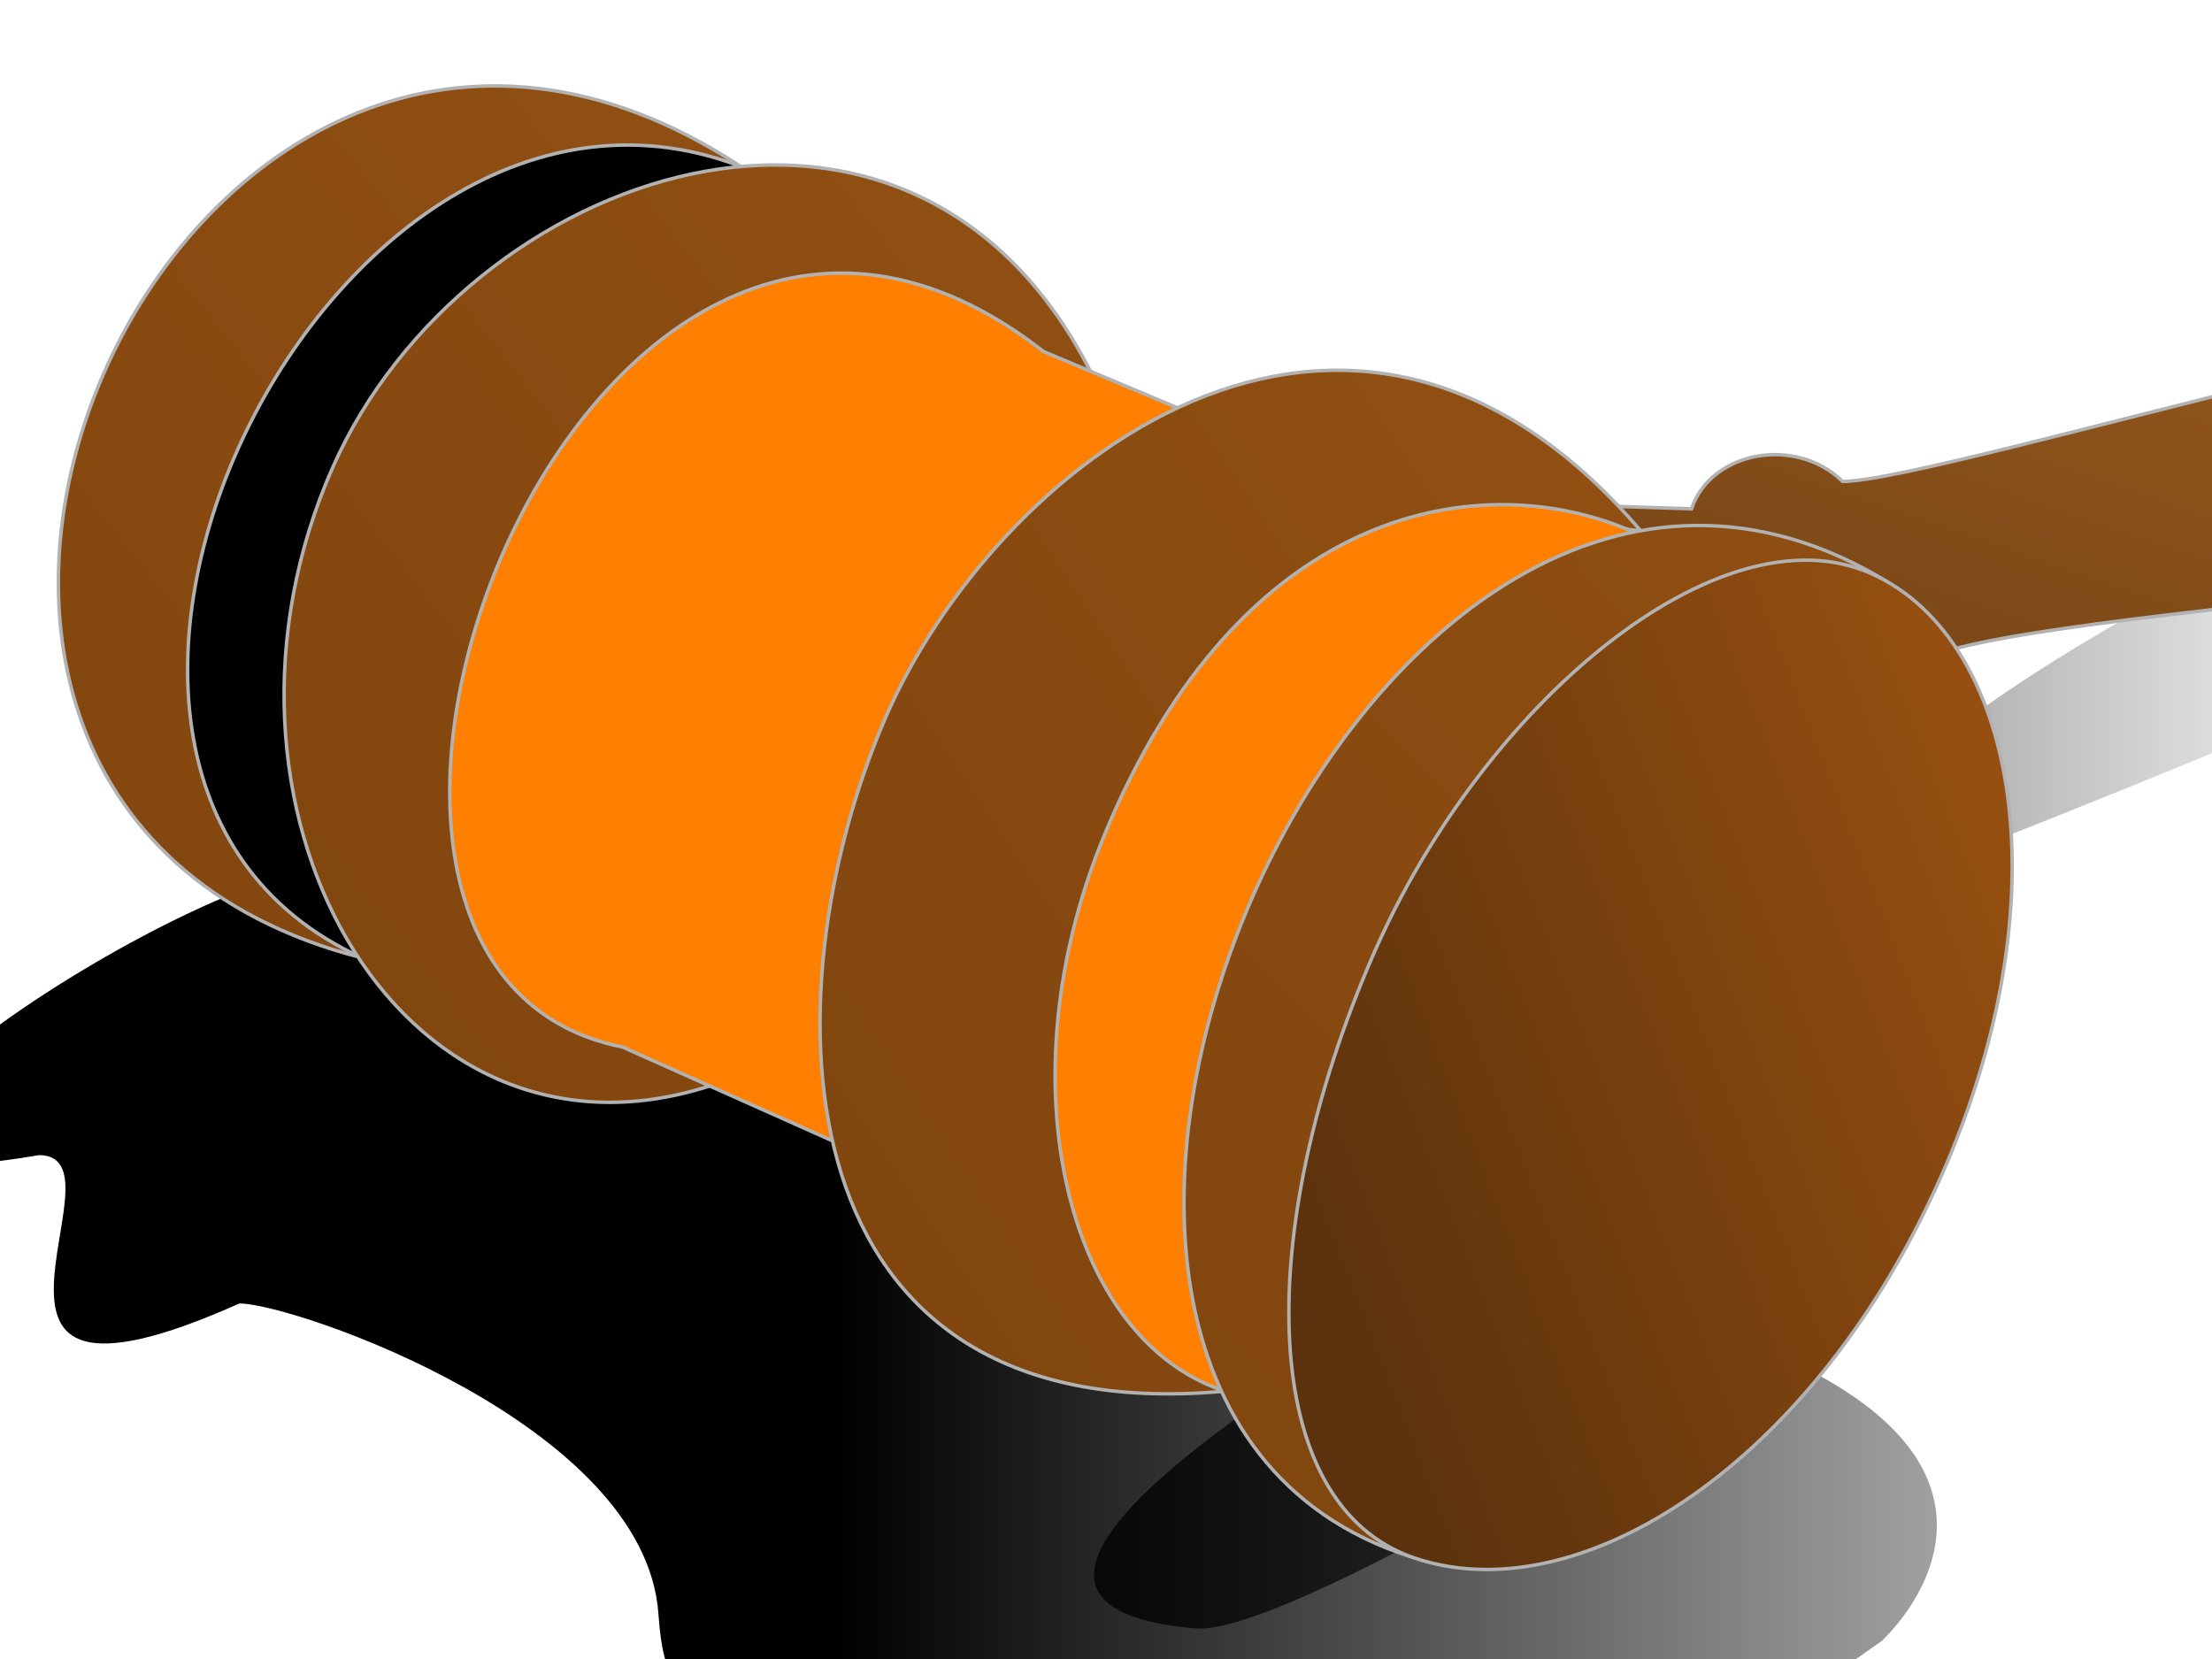
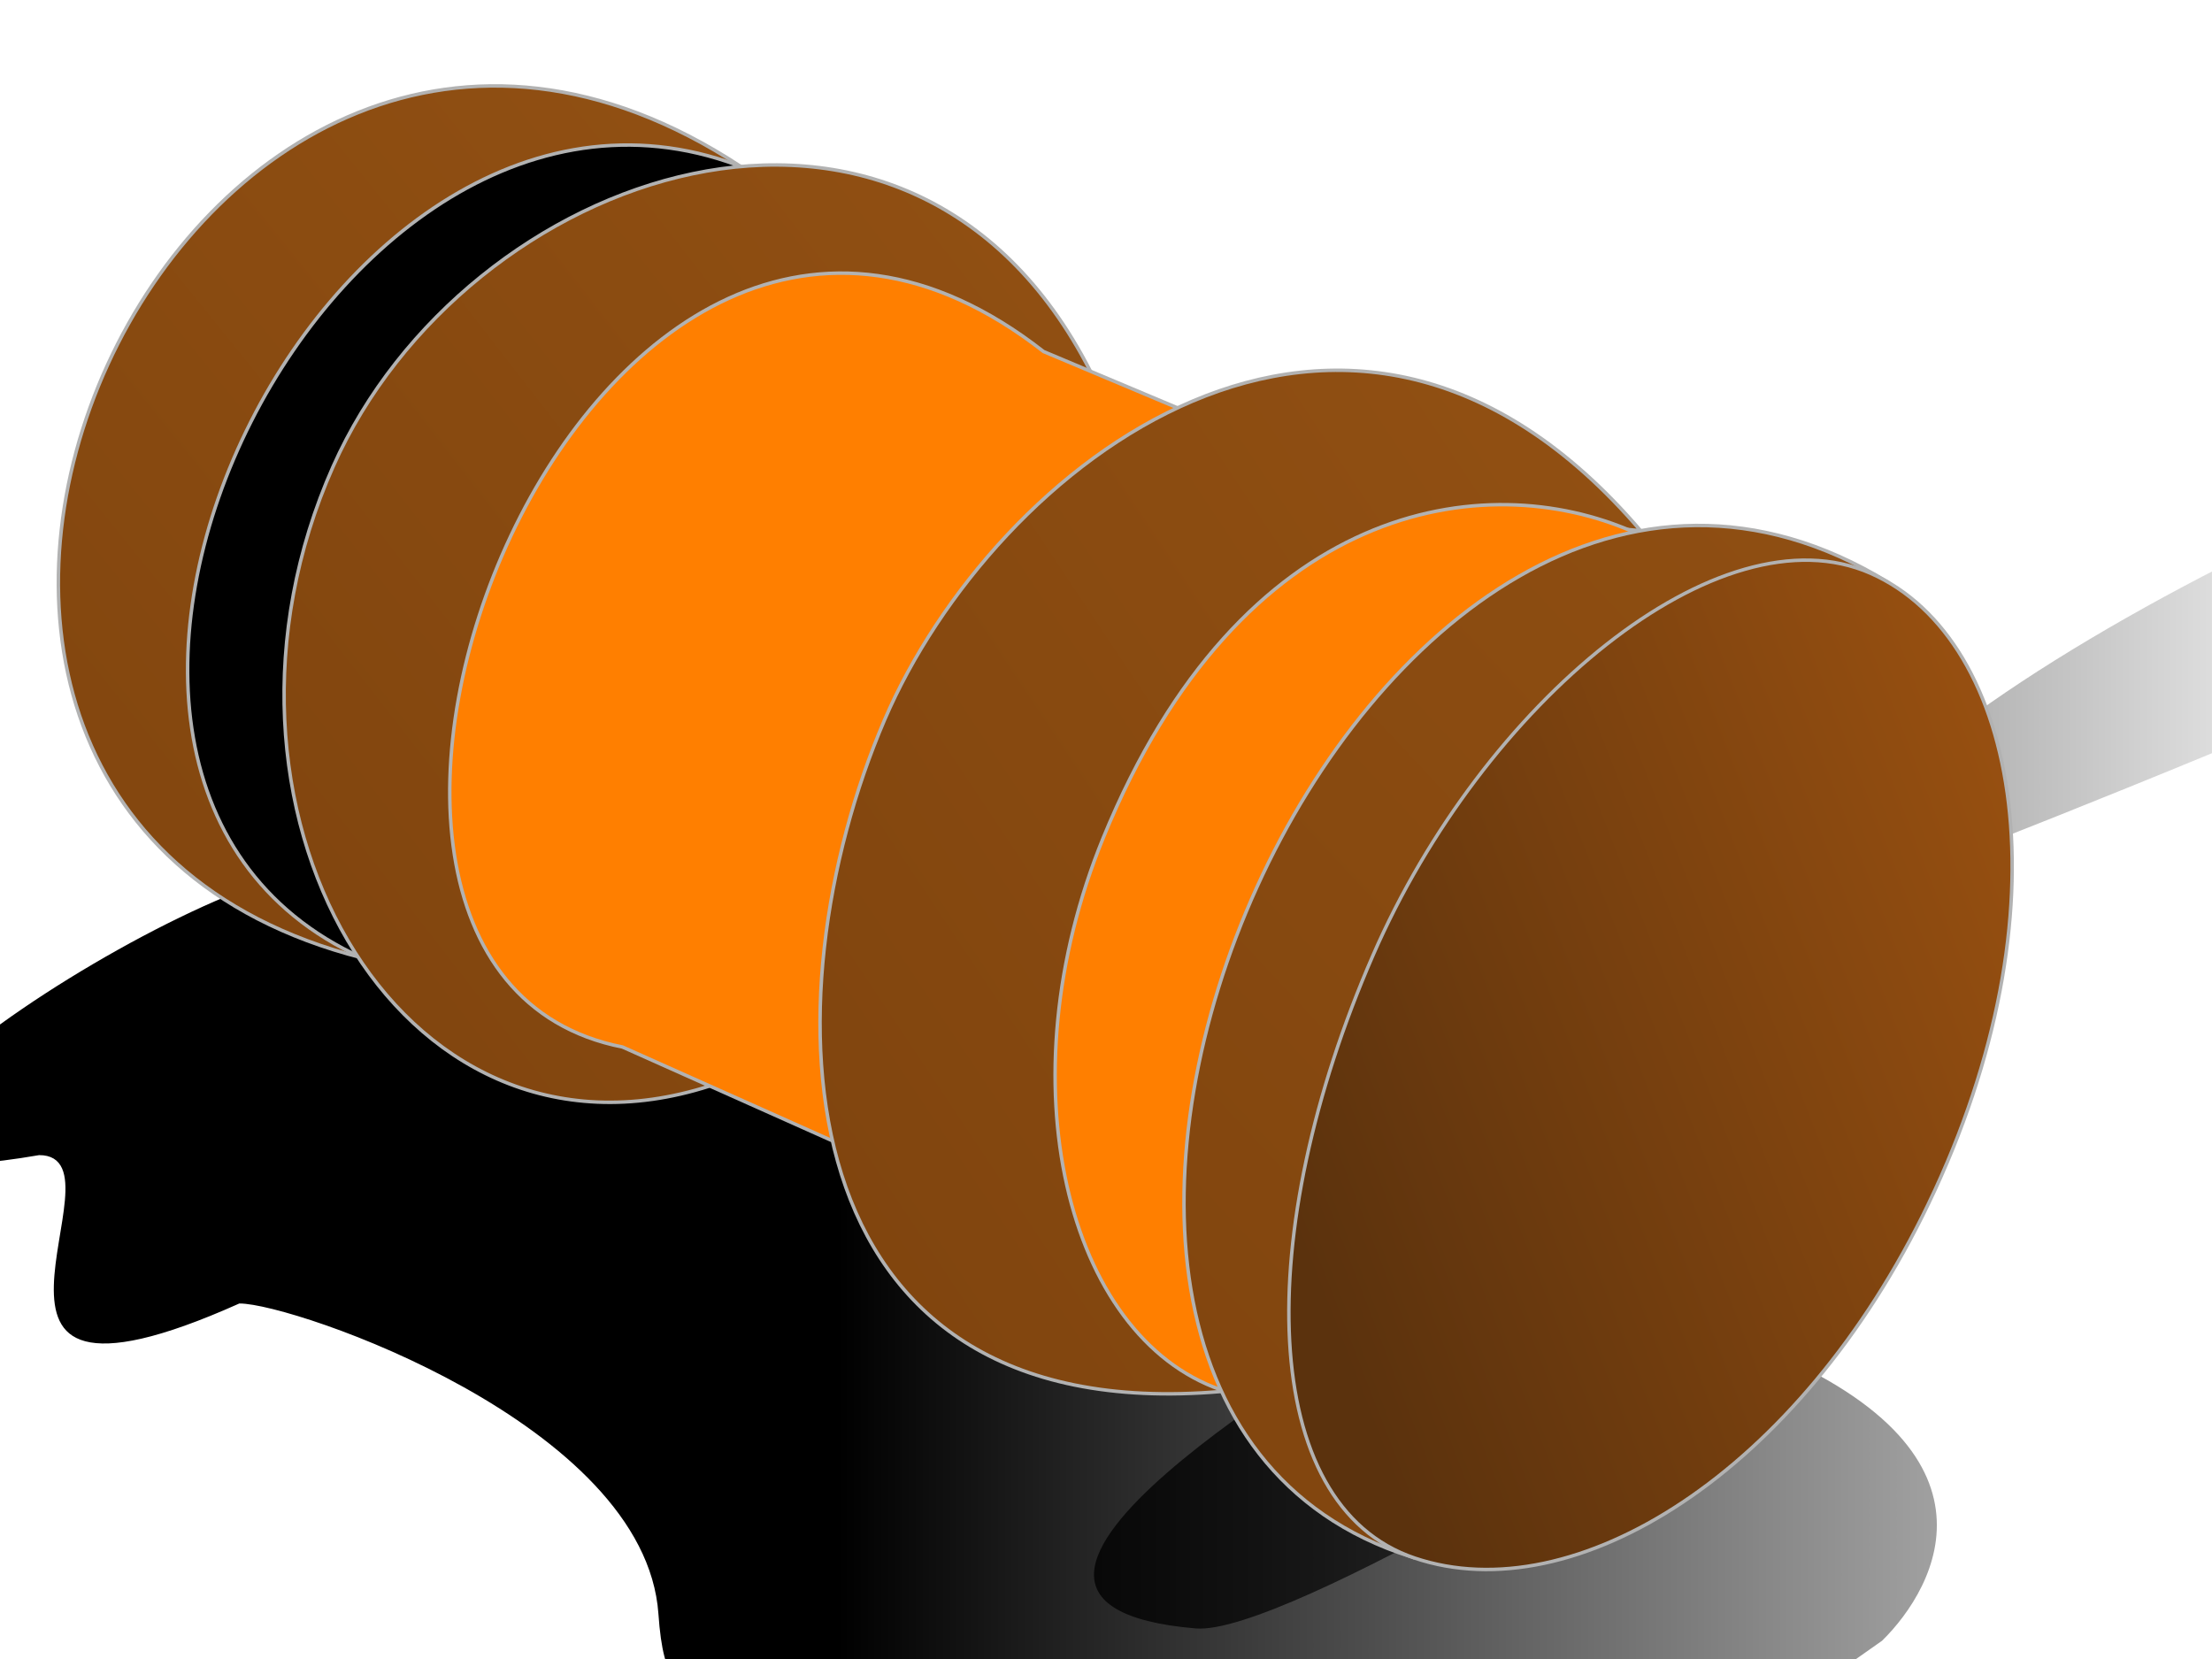
<svg xmlns="http://www.w3.org/2000/svg" xmlns:xlink="http://www.w3.org/1999/xlink" width="640" height="480">
  <title>justice gavel color_Orange</title>
  <defs>
    <linearGradient id="linearGradient3104">
      <stop stop-color="#000000" id="stop3106" offset="0" />
      <stop stop-color="#000000" stop-opacity="0" id="stop3108" offset="1" />
    </linearGradient>
    <linearGradient y2="-0.764" x2="1.229" y1="-0.764" x1="0.505" id="linearGradient3323" xlink:href="#linearGradient3104" />
    <linearGradient y2="-0.712" x2="0.538" y1="-0.712" x1="-0.996" id="linearGradient3325" xlink:href="#linearGradient3104" />
    <linearGradient y2="-4.152" x2="2.195" y1="-4.152" x1="-0.28" id="linearGradient3327" xlink:href="#linearGradient3104" />
    <linearGradient y2="-0.223" x2="0.849" y1="-0.223" x1="0.349" id="linearGradient3329" xlink:href="#linearGradient3104" />
    <linearGradient y2="-0.223" x2="0.849" y1="-0.223" x1="0.349" id="linearGradient3331" xlink:href="#linearGradient3104" />
    <filter id="ombra_blur">
      <feGaussianBlur stdDeviation="0.5" />
    </filter>
    <filter id="path64_blur">
      <feGaussianBlur id="svg_4" stdDeviation="0.5" />
    </filter>
    <filter id="path91_blur">
      <feGaussianBlur id="svg_8" stdDeviation="0.5" />
    </filter>
    <filter id="path98_blur">
      <feGaussianBlur id="svg_12" stdDeviation="0.5" />
    </filter>
    <filter id="path125_blur">
      <feGaussianBlur id="svg_16" stdDeviation="0.5" />
    </filter>
    <filter id="path132_blur">
      <feGaussianBlur id="svg_20" stdDeviation="0.5" />
    </filter>
    <filter id="path159_blur">
      <feGaussianBlur id="svg_24" stdDeviation="0.5" />
    </filter>
    <filter id="path166_blur">
      <feGaussianBlur id="svg_28" stdDeviation="0.5" />
    </filter>
    <filter id="path193_blur">
      <feGaussianBlur id="svg_32" stdDeviation="0.5" />
    </filter>
    <filter id="path220_blur">
      <feGaussianBlur id="svg_36" stdDeviation="0.5" />
    </filter>
    <linearGradient y2="0.59" x2="0.016" y1="0.082" x1="0.973" id="svg_2">
      <stop stop-color="#9e5311" offset="0" />
      <stop stop-color="#5b320d" offset="1" />
    </linearGradient>
    <linearGradient id="svg_3" x1="0.109" y1="0.855" x2="0.902" y2="0.055">
      <stop offset="0" stop-color="#774617" />
      <stop offset="1" stop-color="#a05d1e" />
    </linearGradient>
    <linearGradient id="svg_5" x1="0.043" y1="0.914" x2="0.965" y2="0.051">
      <stop offset="0" stop-color="#7f440e" />
      <stop offset="1" stop-color="#935113" />
    </linearGradient>
  </defs>
  <g>
    <g fill="url(#linearGradient3331)" filter="url(#ombra_blur)" id="ombra">
      <g fill="url(#linearGradient3329)" id="g5">
        <path fill="url(#linearGradient3323)" stroke="#ffffff" d="m94.541,250.807c-39.811,0 -200.882,104.162 -83.176,83.907c26.044,0 -35.462,84.697 57.984,42.927c15.377,0 116.827,34.738 120.654,89.34c2.927,41.77 18.334,11.022 92.856,38.868c74.521,27.846 11.237,146.773 262.006,-30.748c15.969,-15.663 39.648,-57.418 -41.094,-87.881c-80.742,-30.463 -409.229,-136.412 -409.229,-136.412z" id="path30" />
        <path fill="url(#linearGradient3325)" stroke="#ffffff" d="m551.853,253.664c0,0 277.304,-106.036 273.352,-132.439c-6.665,-44.514 -217.058,44.669 -279.159,105.584c0,11.601 5.807,26.856 5.807,26.856z" id="path32" />
        <path fill="url(#linearGradient3327)" d="m489.57,400.005c0,0 -117.566,73.365 -143.625,71.151c-87.423,-7.427 47.195,-82.752 53.693,-89.128c6.498,-6.375 89.932,17.977 89.932,17.977" id="path34" />
      </g>
    </g>
    <title>Layer 1</title>
-     <path filter="url(#path64_blur)" fill="url(#svg_3)" stroke="#b2b2b2" d="m449.035,145.898l40.363,1.319c5.718,-16.826 30.269,-21.115 43.725,-7.917c28.508,0 241.535,-66.935 275.753,-52.622c30.061,14.246 22.616,34.498 5.766,51.024c-37.781,37.058 -256.632,36.911 -266.044,58.346c-64.221,11.877 -99.564,-50.15 -99.564,-50.15z" id="path64" />
    <path filter="url(#path91_blur)" fill="url(#svg_5)" stroke="#b2b2b2" d="m82.216,121.253c-34.686,71.803 10.013,129.574 22.627,155.903c-180.589,-46.023 -52.435,-335.353 109.505,-228.971c-11.311,3.5 -94.604,-4.618 -132.132,73.068l0,0l0,-0z" id="path91" />
    <path filter="url(#path98_blur)" fill="#000000" stroke="#b2b2b2" d="m101.551,136.991c-34.686,71.803 -9.322,113.836 3.292,140.165c-119.448,-54.107 -5.541,-284.39 117.128,-225.691c-11.313,3.502 -82.893,7.839 -120.42,85.526z" id="path98" />
    <path filter="url(#path125_blur)" fill="url(#svg_5)" stroke="#b2b2b2" d="m164.937,146.975c-37.593,78.246 86.71,152.377 40.412,167.234c-90.671,29.096 -152.344,-81.648 -108.961,-179.249c38.09,-85.693 166.234,-130.962 219.097,-27.55c21.289,41.647 -109.874,-45.093 -150.547,39.564z" id="path125" />
    <path filter="url(#path132_blur)" fill="#ff7f00" stroke="#b2b2b2" d="m350.127,121.975c-75.033,19.581 -131.479,215.391 -100.502,212.015l-69.526,-31.06c-116.335,-22.957 -10.326,-304.519 121.842,-201.212l48.186,20.256z" id="path132" />
    <path filter="url(#path159_blur)" fill="url(#svg_5)" stroke="#b2b2b2" d="m332.686,229.56c-62.639,144.268 48.748,179.071 20.75,173.03c-128.594,11.075 -132.086,-113.639 -97.505,-194.298c31.391,-73.221 133.433,-154.513 218.768,-54.73c-58.366,-5.811 -104.616,-10.131 -142.013,75.997z" id="path159" />
    <path filter="url(#path166_blur)" fill="#ff7f00" stroke="#b2b2b2" d="m372.843,252.965c-32.958,68.058 25.519,164.82 -19.631,149.129c-44.507,-15.462 -62.93,-88.975 -34.002,-159.702c39.865,-97.461 110.412,-107.49 153.498,-88.446c42.614,18.836 -64.207,25.386 -99.865,99.018z" id="path166" />
    <path filter="url(#path193_blur)" fill="url(#svg_5)" stroke="#b2b2b2" d="m408.122,450.376c-151.384,-48.109 -13.251,-374.317 138.079,-281.964c81.798,65.648 -206.341,172.598 -138.079,281.964z" id="path193" />
    <path filter="url(#path220_blur)" fill="url(#svg_2)" stroke="#b2b2b2" d="m558.016,348.169c-37.593,78.246 -102.612,118.141 -148.689,102.632c-45.42,-15.288 -47.087,-93.944 -12.067,-174.412c31.792,-73.047 100.268,-129.878 144.035,-110.487c43.288,19.177 57.394,97.609 16.72,182.267z" id="path220" />
  </g>
</svg>